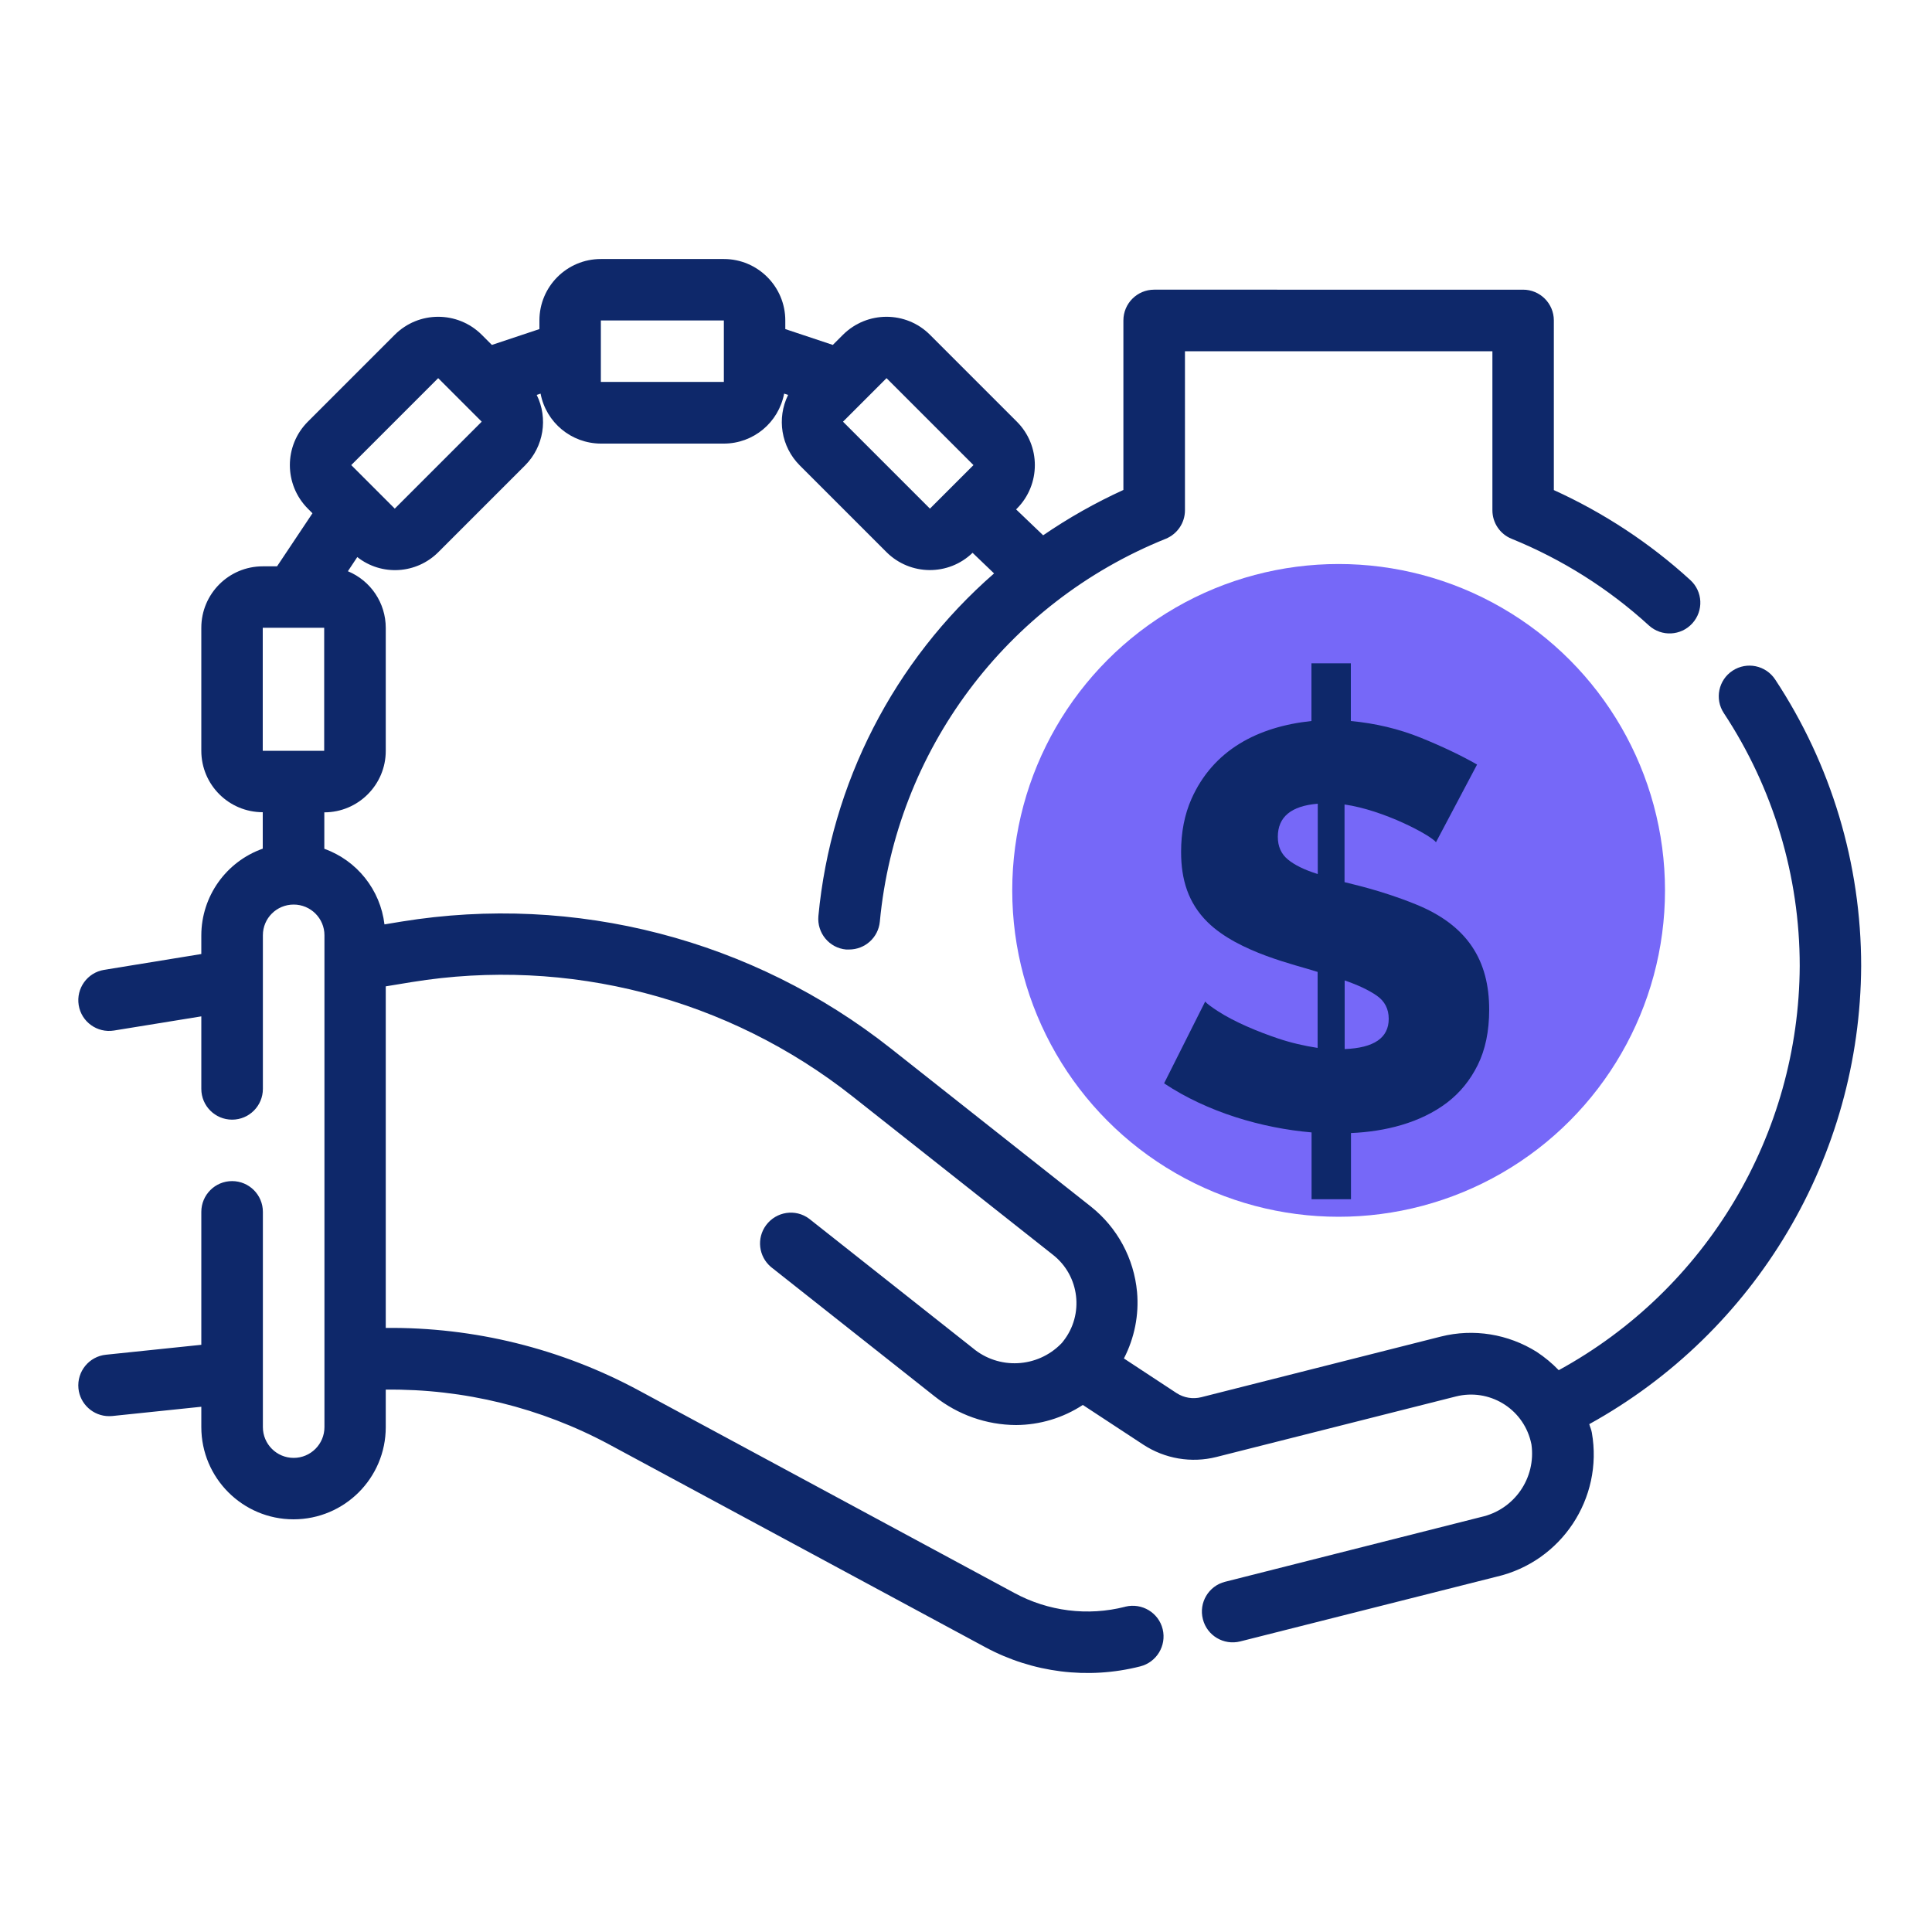
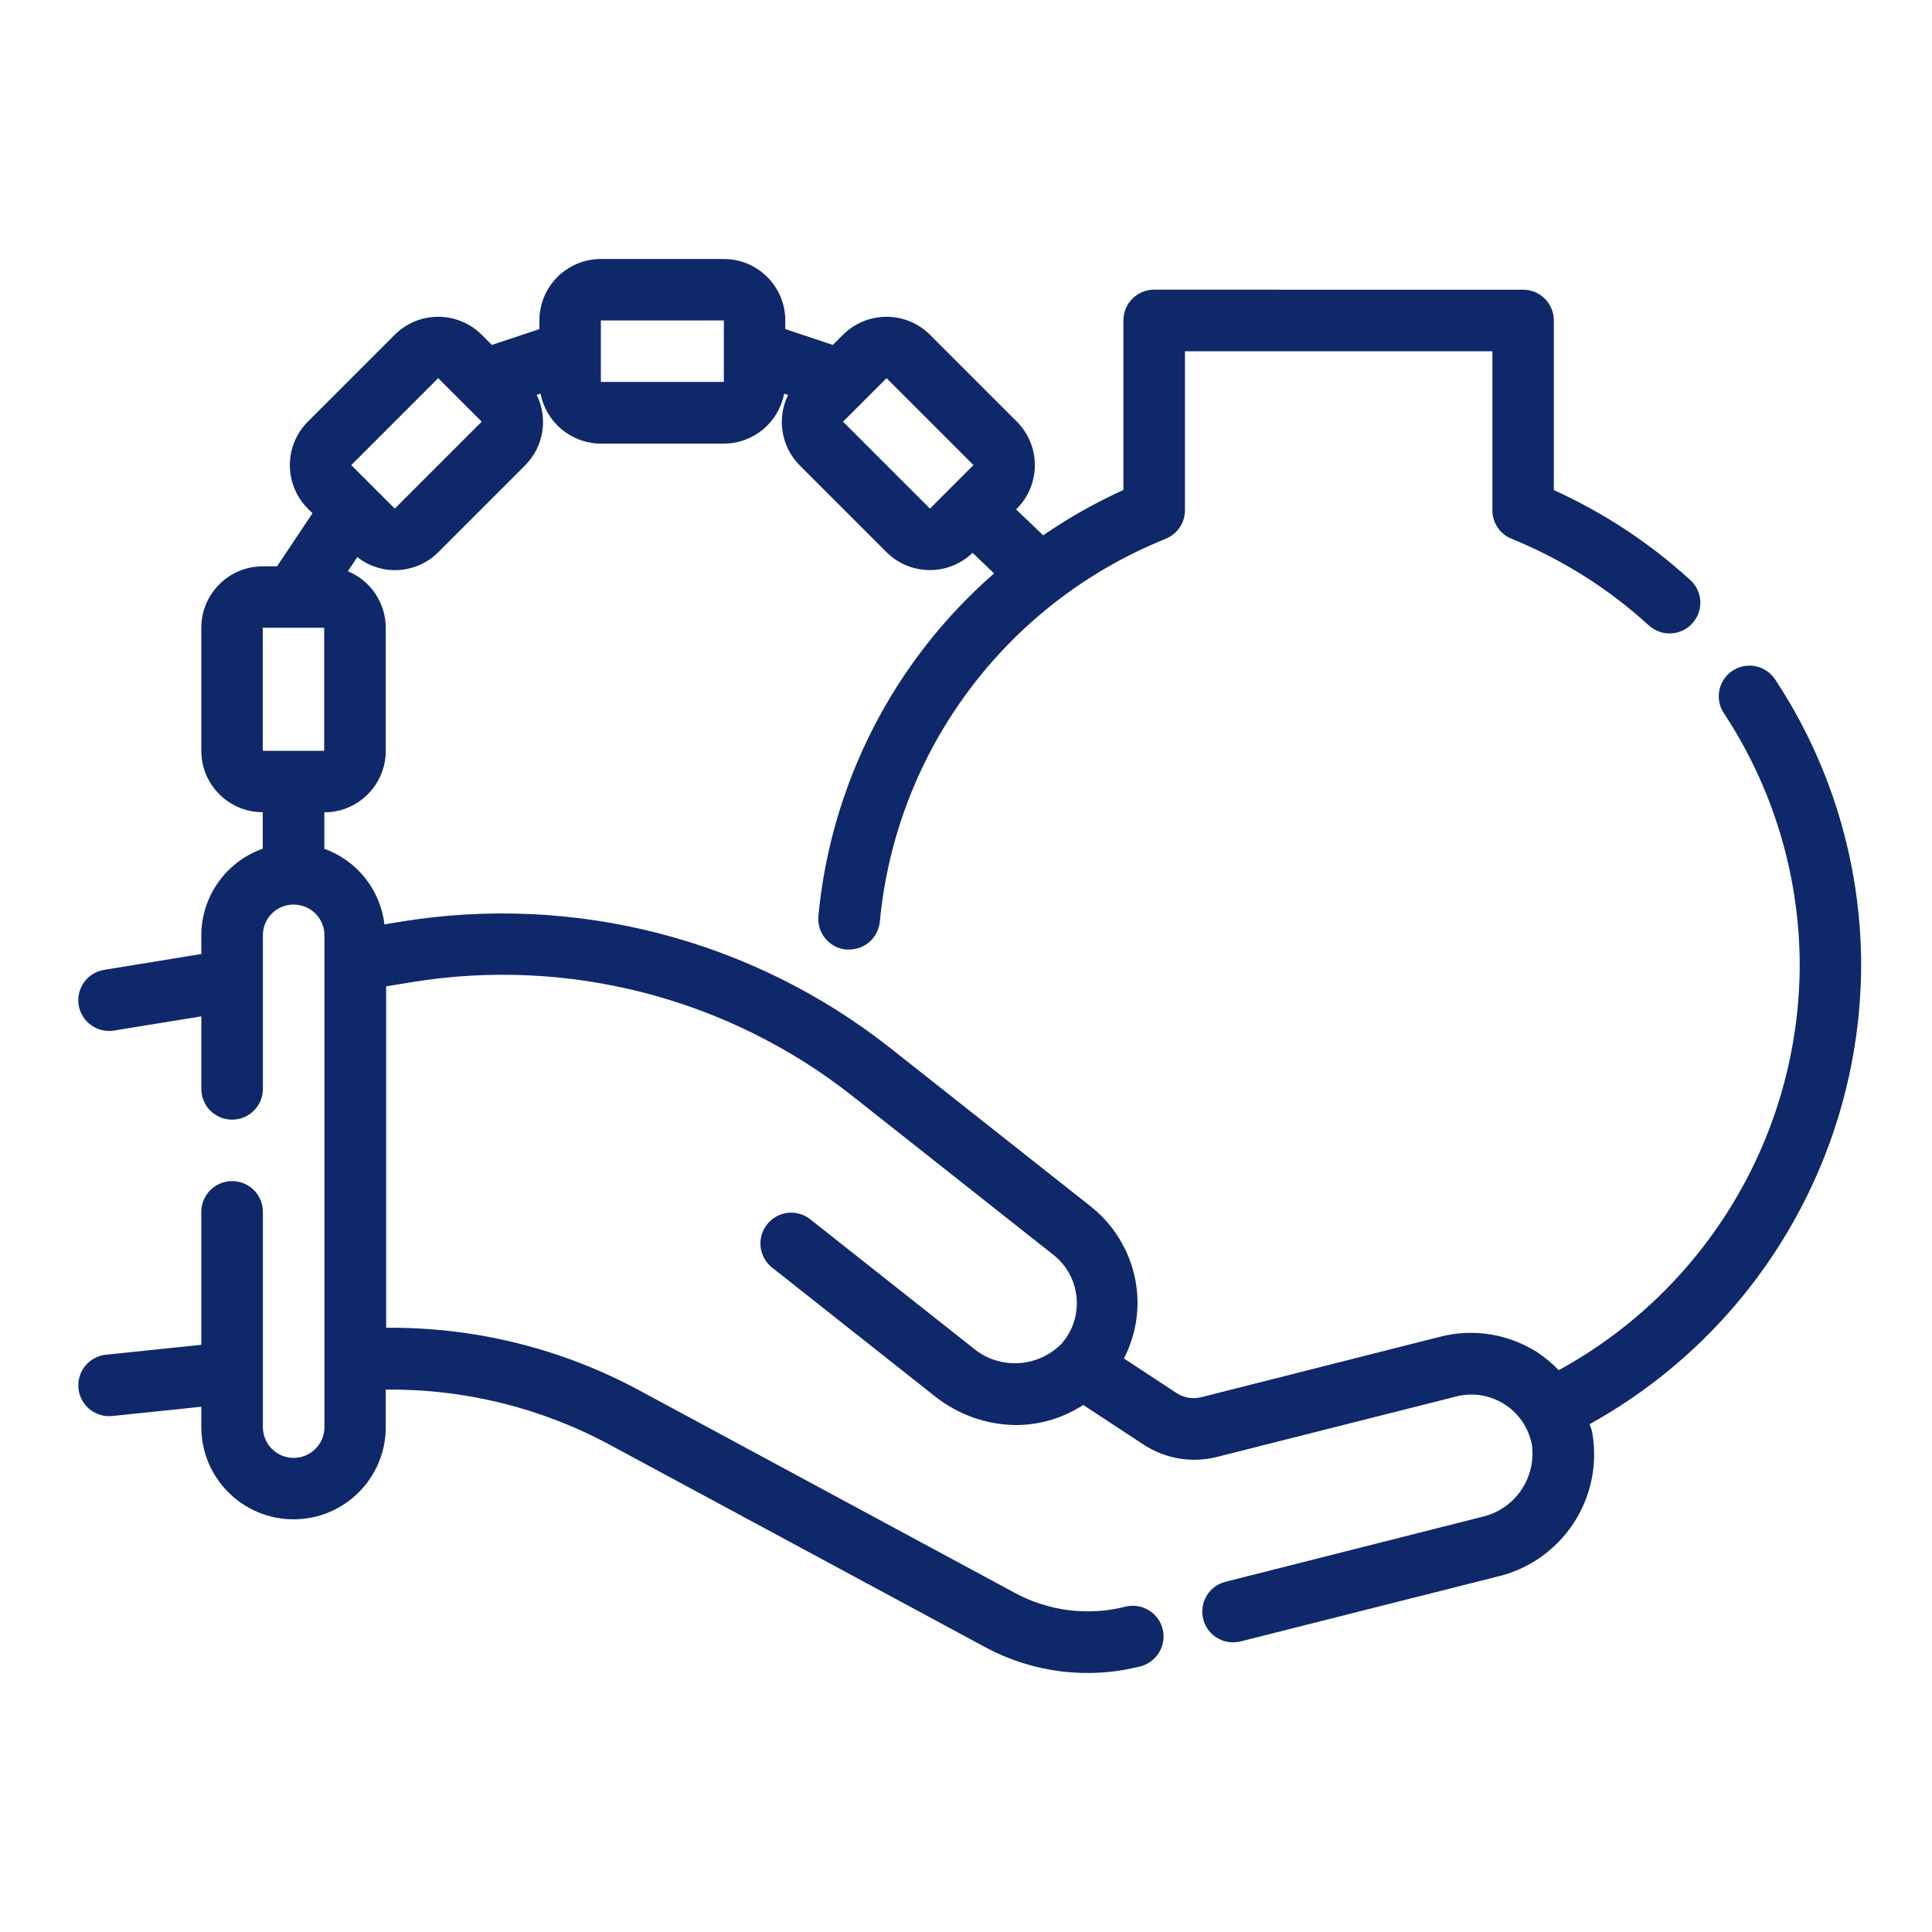
<svg xmlns="http://www.w3.org/2000/svg" id="Layer_1" x="0px" y="0px" viewBox="0 0 150 150" style="enable-background:new 0 0 150 150;" xml:space="preserve">
  <style type="text/css">	.st0{fill:#7668F8;}	.st1{fill:url(#SVGID_1_);}	.st2{fill:#AAC4D3;}	.st3{fill:#0E286A;}	.st4{fill:#FFFFFF;}	.st5{fill:#80C11C;}	.st6{fill:#CACAFF;}	.st7{fill:#B0B0B0;}	.st8{fill:#FFE1CF;}	.st9{fill:none;stroke:#352A52;stroke-width:3;stroke-miterlimit:10;}	.st10{fill:#002262;}</style>
  <g>
-     <circle class="st0" cx="103.93" cy="69.13" r="25.34" />
    <g>
-       <path class="st3" d="M144.5,75c0-7.91-2.32-15.65-6.68-22.25c-0.73-1.1-2.2-1.4-3.3-0.68c-1.1,0.72-1.41,2.2-0.68,3.3   c3.84,5.82,5.89,12.65,5.89,19.62c-0.06,13.09-7.23,25.11-18.71,31.39c-0.52-0.54-1.09-1.01-1.71-1.42   c-2.22-1.39-4.9-1.83-7.44-1.19l-18.61,4.71c-0.65,0.16-1.34,0.05-1.91-0.32l-4.09-2.69c0.82-1.59,1.18-3.38,1.02-5.16   c-0.24-2.61-1.53-5-3.58-6.63L69.16,81.4c-10.72-8.47-24.5-12.04-37.98-9.85l-1.33,0.22c-0.32-2.68-2.13-4.96-4.67-5.87v-2.83   c2.63,0,4.77-2.14,4.77-4.77v-9.55c0-1.93-1.16-3.66-2.94-4.4l0.73-1.1c1.89,1.49,4.59,1.32,6.29-0.38l6.75-6.75   c1.43-1.44,1.79-3.64,0.89-5.46l0.3-0.1c0.43,2.25,2.39,3.87,4.68,3.88h9.55c2.29,0,4.25-1.63,4.68-3.88l0.31,0.1   c-0.9,1.82-0.54,4.02,0.89,5.46l6.75,6.75c1.84,1.83,4.81,1.86,6.68,0.05l1.67,1.6c-7.79,6.79-12.67,16.32-13.64,26.6   c-0.12,1.31,0.84,2.48,2.15,2.6c0.08,0,0.15,0,0.23,0c1.24,0,2.27-0.93,2.39-2.16c1.25-13.28,9.82-24.75,22.2-29.73   c0.9-0.37,1.49-1.24,1.49-2.21V27.27h23.87v12.35c0,0.97,0.59,1.85,1.49,2.21c3.93,1.6,7.53,3.87,10.66,6.73   c0.98,0.89,2.49,0.81,3.37-0.16c0.89-0.98,0.82-2.48-0.16-3.37c-3.14-2.87-6.72-5.22-10.59-6.98V24.88c0-1.32-1.07-2.39-2.39-2.39   H89.61c-1.32,0-2.39,1.07-2.39,2.39v13.16c-2.17,0.99-4.26,2.17-6.23,3.52l-2.1-2.01l0.06-0.06c1.86-1.87,1.86-4.89,0-6.75   l-6.75-6.75c-1.86-1.86-4.88-1.86-6.75,0l-0.79,0.79l-3.69-1.23v-0.67c0-2.63-2.14-4.77-4.77-4.77h-9.55   c-2.64,0-4.77,2.14-4.77,4.77v0.67l-3.69,1.23l-0.79-0.79c-1.87-1.86-4.89-1.86-6.75,0l-6.75,6.75c-1.86,1.86-1.86,4.88,0,6.75   l0.36,0.36l-2.75,4.12H20.4c-2.64,0-4.77,2.14-4.77,4.77v9.55c0,2.64,2.14,4.77,4.77,4.77v2.83c-2.85,1.01-4.76,3.7-4.77,6.72   v1.46L8.08,75.3c-1.3,0.21-2.18,1.44-1.97,2.74c0.21,1.3,1.44,2.18,2.74,1.97l6.78-1.1v5.63c0,1.32,1.07,2.39,2.39,2.39   c1.32,0,2.39-1.07,2.39-2.39V72.61c0-1.32,1.07-2.38,2.39-2.38c1.32,0,2.39,1.07,2.39,2.38v38.19c0,1.32-1.07,2.39-2.39,2.39   c-1.32,0-2.39-1.07-2.39-2.39V94.09c0-1.32-1.07-2.39-2.39-2.39c-1.32,0-2.39,1.07-2.39,2.39v10.32l-7.4,0.77   c-1.31,0.13-2.27,1.3-2.14,2.62c0.12,1.21,1.15,2.15,2.38,2.15c0.08,0,0.16-0.01,0.24-0.01l6.92-0.72v1.58   c0,3.95,3.21,7.16,7.16,7.16c3.95,0,7.16-3.2,7.16-7.16v-2.91c6.06-0.07,12.04,1.4,17.37,4.27l29.18,15.73   c3.68,1.98,7.97,2.52,12.02,1.49c1.28-0.32,2.06-1.61,1.75-2.89c-0.31-1.28-1.61-2.06-2.89-1.75c-0.01,0-0.02,0-0.03,0.01   c-2.9,0.74-5.97,0.35-8.59-1.07l-29.17-15.73c-6.03-3.25-12.79-4.92-19.64-4.85V76.58l2.01-0.33c12.16-1.98,24.59,1.25,34.25,8.89   l15.55,12.29c2.07,1.63,2.42,4.64,0.79,6.7c-0.05,0.07-0.11,0.14-0.17,0.2c-1.85,1.88-4.84,2.03-6.86,0.33l-12.7-10.04   c-1.06-0.79-2.55-0.56-3.34,0.5c-0.75,1.01-0.59,2.43,0.38,3.25l12.7,10.04c1.8,1.43,4.02,2.22,6.33,2.23   c1.84-0.01,3.64-0.55,5.18-1.56l4.69,3.08c1.68,1.1,3.74,1.45,5.68,0.96l18.6-4.7c2.56-0.64,5.15,0.9,5.8,3.46   c0.02,0.09,0.04,0.17,0.06,0.26c0.37,2.62-1.33,5.07-3.91,5.64l-19.88,5.03c-1.27,0.32-2.05,1.62-1.72,2.9   c0.32,1.28,1.62,2.05,2.9,1.73l19.88-5.02c5.05-1.16,8.32-6.08,7.42-11.19c-0.04-0.24-0.14-0.44-0.2-0.66   C136.35,103.41,144.43,89.8,144.5,75z M68.83,29.36l6.75,6.75l-3.38,3.38l-6.75-6.75L68.83,29.36z M46.65,24.88h9.55v4.77h-9.55   V24.88z M34.02,29.36l3.38,3.38l-6.75,6.75l-3.38-3.38L34.02,29.36z M20.4,58.29v-9.55h4.77v9.55H20.4z" />
+       <path class="st3" d="M144.5,75c0-7.91-2.32-15.65-6.68-22.25c-0.73-1.1-2.2-1.4-3.3-0.68c-1.1,0.72-1.41,2.2-0.68,3.3   c3.84,5.82,5.89,12.65,5.89,19.62c-0.06,13.09-7.23,25.11-18.71,31.39c-0.52-0.54-1.09-1.01-1.71-1.42   c-2.22-1.39-4.9-1.83-7.44-1.19l-18.61,4.71c-0.65,0.16-1.34,0.05-1.91-0.32l-4.09-2.69c0.82-1.59,1.18-3.38,1.02-5.16   c-0.24-2.61-1.53-5-3.58-6.63L69.16,81.4c-10.72-8.47-24.5-12.04-37.98-9.85l-1.33,0.22c-0.32-2.68-2.13-4.96-4.67-5.87v-2.83   c2.63,0,4.77-2.14,4.77-4.77v-9.55c0-1.93-1.16-3.66-2.94-4.4l0.73-1.1c1.89,1.49,4.59,1.32,6.29-0.38l6.75-6.75   c1.43-1.44,1.79-3.64,0.89-5.46l0.3-0.1c0.43,2.25,2.39,3.87,4.68,3.88h9.55c2.29,0,4.25-1.63,4.68-3.88l0.31,0.1   c-0.9,1.82-0.54,4.02,0.89,5.46l6.75,6.75c1.84,1.83,4.81,1.86,6.68,0.05l1.67,1.6c-7.79,6.79-12.67,16.32-13.64,26.6   c-0.12,1.31,0.84,2.48,2.15,2.6c0.08,0,0.15,0,0.23,0c1.24,0,2.27-0.93,2.39-2.16c1.25-13.28,9.82-24.75,22.2-29.73   c0.9-0.37,1.49-1.24,1.49-2.21V27.27h23.87v12.35c0,0.97,0.59,1.85,1.49,2.21c3.93,1.6,7.53,3.87,10.66,6.73   c0.98,0.89,2.49,0.81,3.37-0.16c0.89-0.98,0.82-2.48-0.16-3.37c-3.14-2.87-6.72-5.22-10.59-6.98V24.88c0-1.32-1.07-2.39-2.39-2.39   H89.61c-1.32,0-2.39,1.07-2.39,2.39v13.16c-2.17,0.99-4.26,2.17-6.23,3.52l-2.1-2.01l0.06-0.06c1.86-1.87,1.86-4.89,0-6.75   l-6.75-6.75c-1.86-1.86-4.88-1.86-6.75,0l-0.79,0.79l-3.69-1.23v-0.67c0-2.63-2.14-4.77-4.77-4.77h-9.55   c-2.64,0-4.77,2.14-4.77,4.77v0.67l-3.69,1.23l-0.79-0.79c-1.87-1.86-4.89-1.86-6.75,0l-6.75,6.75c-1.86,1.86-1.86,4.88,0,6.75   l0.36,0.36l-2.75,4.12H20.4c-2.64,0-4.77,2.14-4.77,4.77v9.55c0,2.64,2.14,4.77,4.77,4.77v2.83c-2.85,1.01-4.76,3.7-4.77,6.72   v1.46L8.08,75.3c-1.3,0.21-2.18,1.44-1.97,2.74c0.21,1.3,1.44,2.18,2.74,1.97l6.78-1.1v5.63c0,1.32,1.07,2.39,2.39,2.39   c1.32,0,2.39-1.07,2.39-2.39V72.61c0-1.32,1.07-2.38,2.39-2.38c1.32,0,2.39,1.07,2.39,2.38v38.19c0,1.32-1.07,2.39-2.39,2.39   c-1.32,0-2.39-1.07-2.39-2.39V94.09c0-1.32-1.07-2.39-2.39-2.39c-1.32,0-2.39,1.07-2.39,2.39v10.32l-7.4,0.77   c-1.31,0.13-2.27,1.3-2.14,2.62c0.12,1.21,1.15,2.15,2.38,2.15c0.08,0,0.16-0.01,0.24-0.01l6.92-0.72v1.58   c0,3.95,3.21,7.16,7.16,7.16c3.95,0,7.16-3.2,7.16-7.16v-2.91c6.06-0.07,12.04,1.4,17.37,4.27l29.18,15.73   c3.68,1.98,7.97,2.52,12.02,1.49c1.28-0.32,2.06-1.61,1.75-2.89c-0.31-1.28-1.61-2.06-2.89-1.75c-2.9,0.74-5.97,0.35-8.59-1.07l-29.17-15.73c-6.03-3.25-12.79-4.92-19.64-4.85V76.58l2.01-0.33c12.16-1.98,24.59,1.25,34.25,8.89   l15.55,12.29c2.07,1.63,2.42,4.64,0.79,6.7c-0.05,0.07-0.11,0.14-0.17,0.2c-1.85,1.88-4.84,2.03-6.86,0.33l-12.7-10.04   c-1.06-0.79-2.55-0.56-3.34,0.5c-0.75,1.01-0.59,2.43,0.38,3.25l12.7,10.04c1.8,1.43,4.02,2.22,6.33,2.23   c1.84-0.01,3.64-0.55,5.18-1.56l4.69,3.08c1.68,1.1,3.74,1.45,5.68,0.96l18.6-4.7c2.56-0.64,5.15,0.9,5.8,3.46   c0.02,0.09,0.04,0.17,0.06,0.26c0.37,2.62-1.33,5.07-3.91,5.64l-19.88,5.03c-1.27,0.32-2.05,1.62-1.72,2.9   c0.32,1.28,1.62,2.05,2.9,1.73l19.88-5.02c5.05-1.16,8.32-6.08,7.42-11.19c-0.04-0.24-0.14-0.44-0.2-0.66   C136.35,103.41,144.43,89.8,144.5,75z M68.83,29.36l6.75,6.75l-3.38,3.38l-6.75-6.75L68.83,29.36z M46.65,24.88h9.55v4.77h-9.55   V24.88z M34.02,29.36l3.38,3.38l-6.75,6.75l-3.38-3.38L34.02,29.36z M20.4,58.29v-9.55h4.77v9.55H20.4z" />
    </g>
  </g>
-   <path class="st3" d="M99.21,80.62c-1.49-0.5-3.37-1.27-4.68-2.13c-0.52-0.34-0.84-0.58-0.96-0.73l-3.19,6.35 c3.36,2.24,7.6,3.48,11.45,3.81v5.19h3.06v-5.14c2.61-0.11,5.37-0.77,7.47-2.37c0.99-0.76,1.78-1.72,2.37-2.91 c0.59-1.19,0.89-2.62,0.89-4.3c0-3.79-1.65-6.55-5.73-8.19c-2.71-1.1-5.04-1.58-5.5-1.71v-6.03c3.07,0.44,6.69,2.39,7.1,2.93 l3.19-6.03c-1.24-0.71-2.71-1.41-4.39-2.09c-1.69-0.68-3.49-1.11-5.41-1.29v-4.48h-3.06v4.48c-4.17,0.44-7.63,2.25-9.32,6.06 c-0.53,1.2-0.8,2.57-0.8,4.1c0,2.15,0.55,3.97,2.06,5.46c2.42,2.37,6.87,3.31,8.54,3.86v5.9C101.25,81.2,100.22,80.96,99.21,80.62z  M104.4,76.12c1.04,0.36,1.87,0.75,2.49,1.18c0.62,0.43,0.93,1.03,0.93,1.8c0,1.48-1.14,2.26-3.42,2.35V76.12z M99.99,66.73 c-0.52-0.43-0.78-1.01-0.78-1.76c0-1.54,1.03-2.4,3.1-2.57v5.46C101.28,67.54,100.51,67.16,99.99,66.73z" />
</svg>